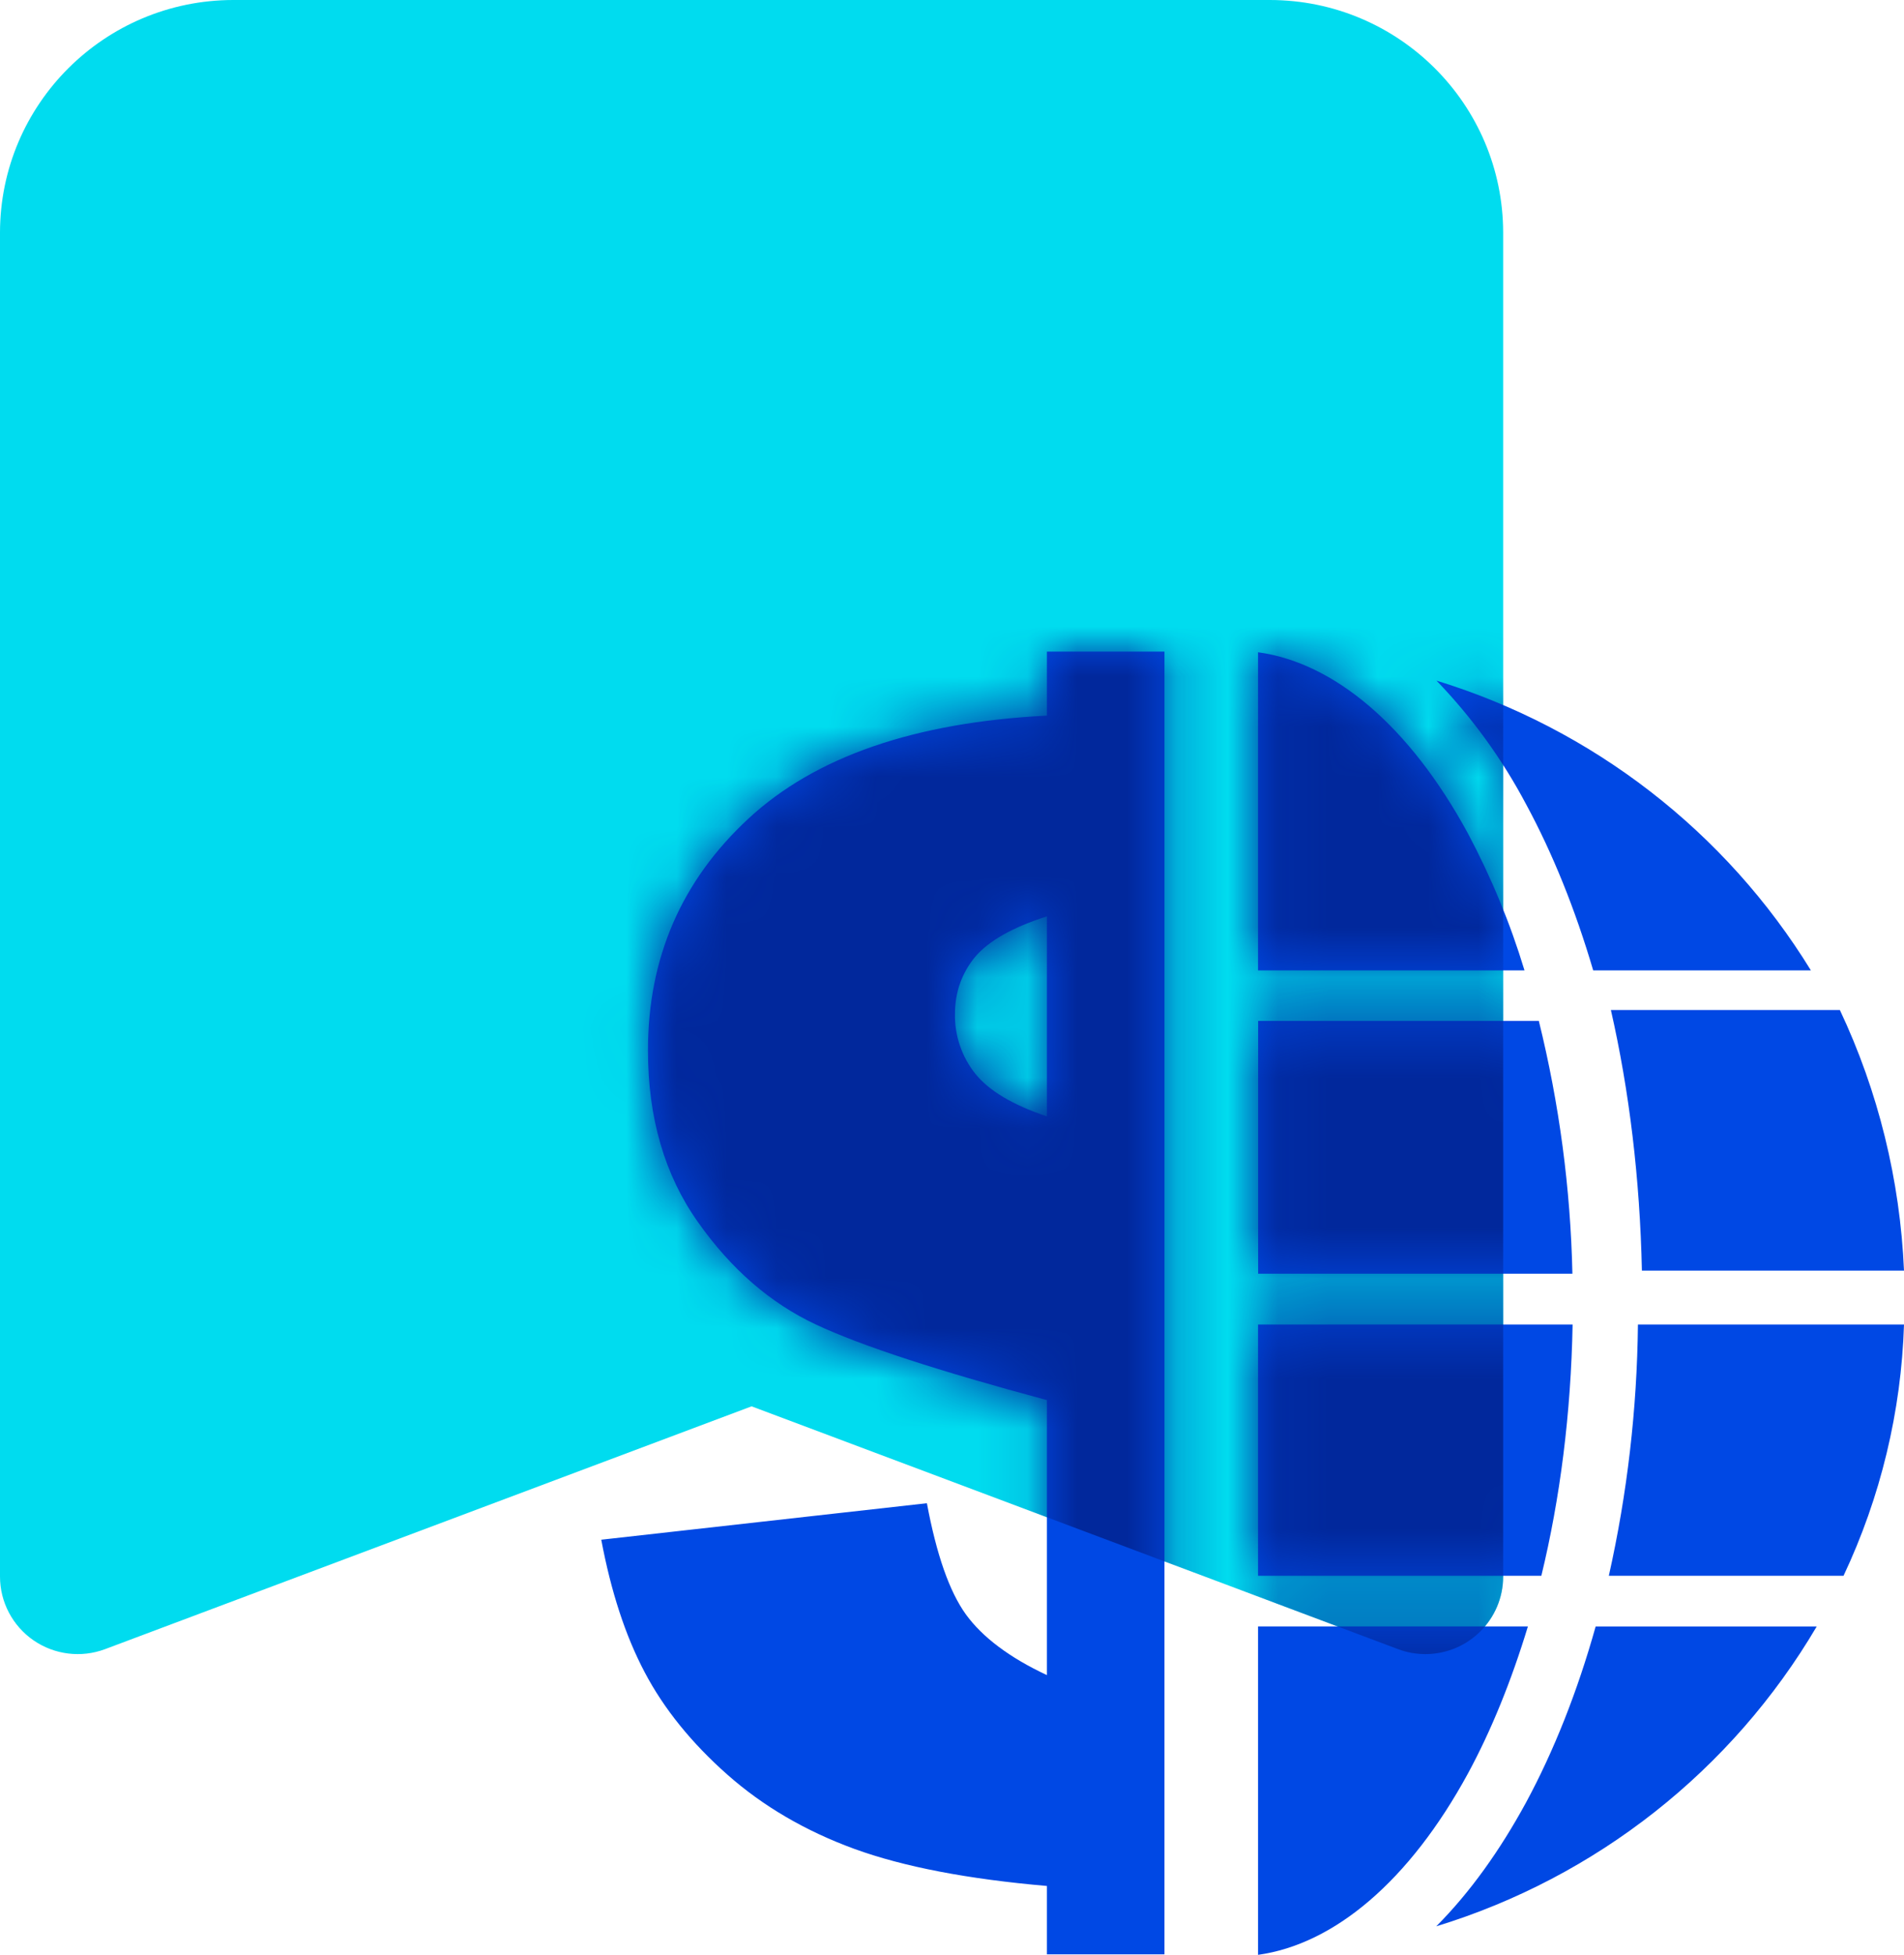
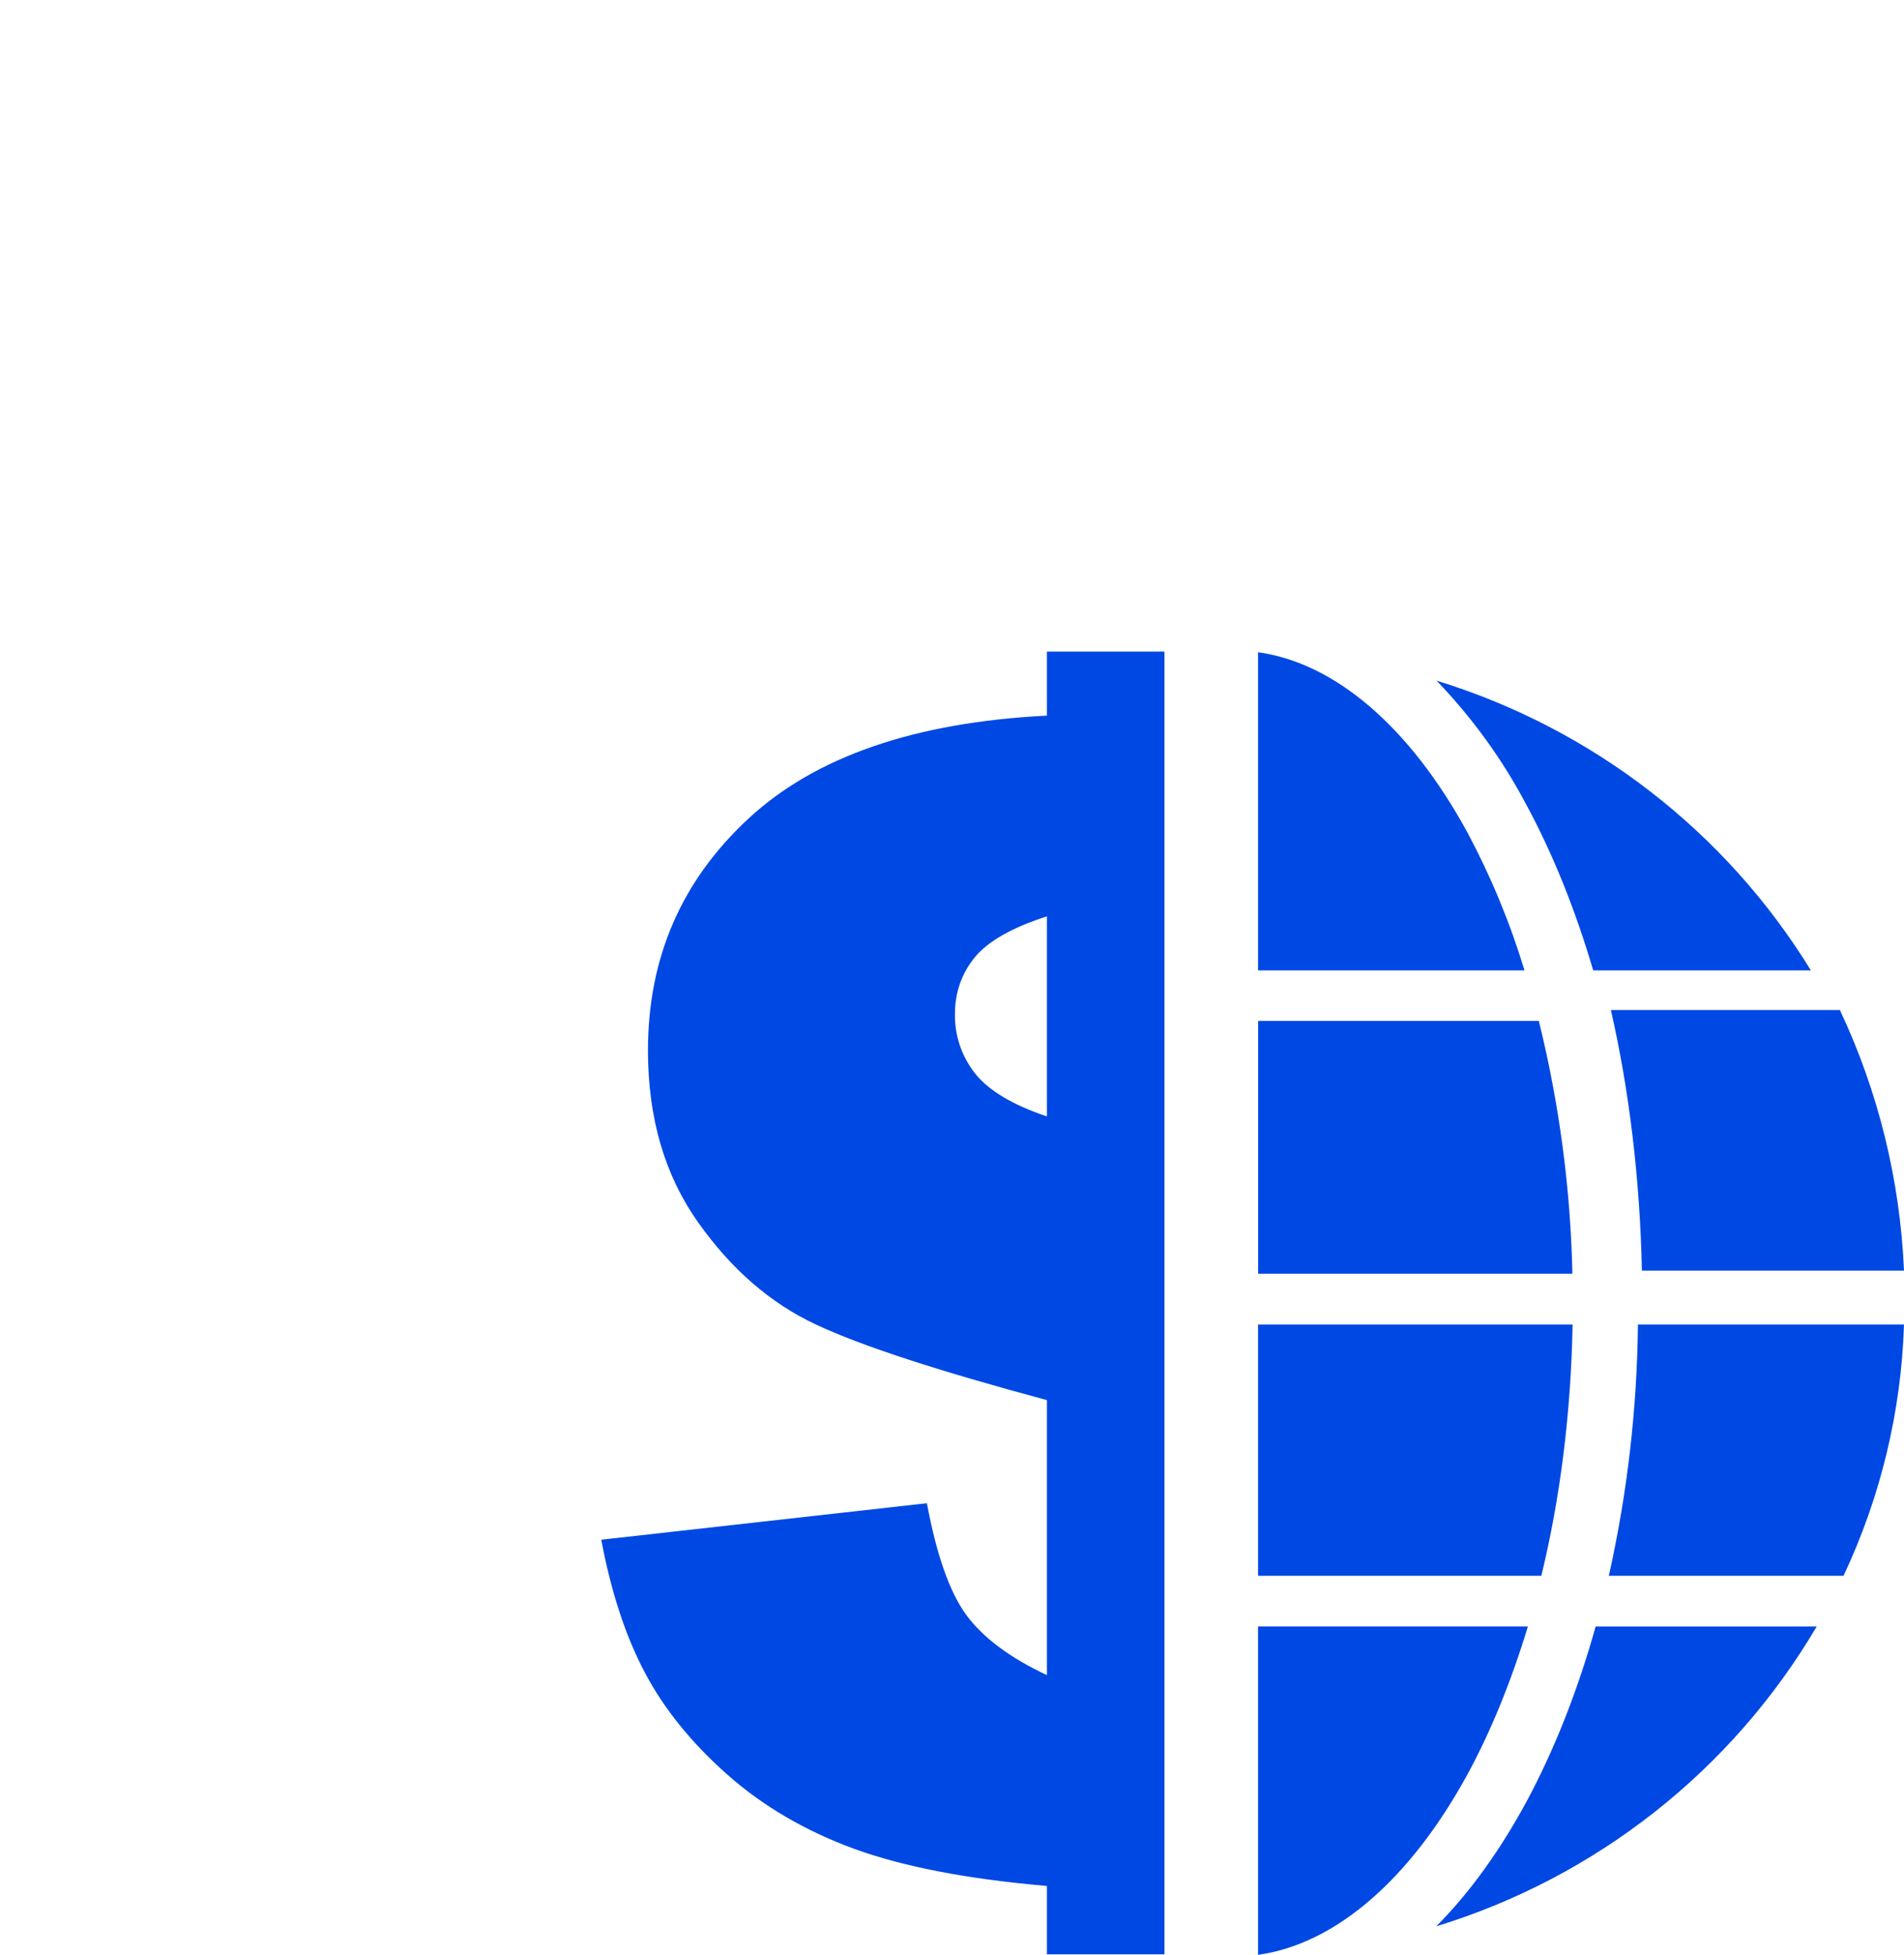
<svg xmlns="http://www.w3.org/2000/svg" xmlns:xlink="http://www.w3.org/1999/xlink" width="38px" height="39px" viewBox="0 0 38 39" version="1.1">
  <title>金融资质_icon</title>
  <desc>Created with Sketch.</desc>
  <defs>
    <path d="M18.494,19.448 C18.164,20.533 17.764,21.521 17.299,22.379 C16.13,24.527 14.628,25.789 13.108,26 L13.108,26 L13.108,19.448 L18.494,19.448 Z M11.24,0 L11.24,25.99 L8.894,25.99 L8.894,24.626 C7.316,24.489 6.037,24.244 5.056,23.888 C4.077,23.531 3.229,23.035 2.517,22.405 C1.804,21.775 1.251,21.092 0.868,20.365 C0.48,19.631 0.194,18.75 0,17.718 L0,17.718 L6.499,16.99 C6.69,18.012 6.947,18.75 7.277,19.208 C7.605,19.66 8.145,20.069 8.894,20.419 L8.894,20.419 L8.894,14.933 C6.73,14.351 5.191,13.851 4.284,13.425 C3.376,13 2.592,12.32 1.93,11.382 C1.266,10.446 0.932,9.304 0.932,7.956 C0.932,6.111 1.599,4.573 2.935,3.334 C4.268,2.097 6.254,1.41 8.894,1.277 L8.894,1.277 L8.894,0 L11.24,0 Z M24.258,19.449 C22.568,22.318 19.859,24.453 16.665,25.431 C17.342,24.751 17.938,23.913 18.455,22.964 L18.455,22.964 C19.016,21.925 19.484,20.742 19.846,19.449 L19.846,19.449 Z M26,13.425 C25.945,15.16 25.534,16.866 24.793,18.438 L24.793,18.438 L20.109,18.438 C20.478,16.792 20.672,15.111 20.69,13.425 L20.69,13.425 Z M19.386,13.425 C19.353,15.209 19.135,16.903 18.762,18.438 L18.762,18.438 L13.108,18.438 L13.108,13.425 Z M18.712,7.368 C19.12,9.02 19.345,10.711 19.382,12.411 L19.382,12.411 L13.11,12.411 L13.11,7.368 L18.712,7.368 Z M24.72,7.15 C25.486,8.773 25.922,10.543 26,12.35 L26,12.35 L20.769,12.35 C20.73,10.511 20.516,8.756 20.15,7.15 L20.15,7.15 Z M8.894,5.282 C8.206,5.502 7.73,5.772 7.461,6.091 C7.196,6.413 7.059,6.795 7.059,7.231 C7.052,7.664 7.197,8.087 7.468,8.425 L7.468,8.425 C7.74,8.762 8.213,9.044 8.894,9.273 L8.894,9.273 Z M13.108,0.013 C14.628,0.221 16.133,1.483 17.299,3.631 L17.299,3.631 C17.762,4.502 18.14,5.416 18.426,6.36 L18.426,6.36 L13.108,6.36 Z M16.67,0.579 C19.785,1.536 22.442,3.592 24.142,6.36 L24.142,6.36 L19.797,6.36 C19.439,5.144 18.99,4.029 18.458,3.046 C17.981,2.145 17.379,1.314 16.67,0.579 Z" id="path-1" />
  </defs>
  <g id="云汇" stroke="none" stroke-width="1" fill="none" fill-rule="evenodd">
    <g id="合作伙伴" transform="translate(-207, -803)">
      <g id="编组-8" transform="translate(207, 803)">
        <g id="编组-13">
          <g id="金融资质_icon">
            <g id="科技资质" fill="#00DCEF" fill-rule="nonzero">
-               <path d="M25.345,0 C27.915,0.003 29.997,2.079 30,4.641 L30,31.453 C30,32.307 29.305,33 28.448,33 C28.262,33 28.076,32.967 27.902,32.901 L15,28.057 L2.098,32.901 C1.621,33.08 1.087,33.014 0.668,32.725 C0.25,32.436 0,31.961 0,31.453 L0,4.641 C0.003,2.079 2.085,0.003 4.655,0 L25.345,0 Z" id="形状结合" />
-             </g>
+               </g>
            <g id="科技金融" transform="translate(12, 13)">
              <mask id="mask-2" fill="white">
                <use xlink:href="#path-1" />
              </mask>
              <use id="形状结合" fill="#0048E4" fill-rule="nonzero" xlink:href="#path-1" />
-               <path d="M13.345,-13 C15.915,-12.997 17.997,-10.921 18,-8.359 L18,18.453 C18,19.307 17.305,20 16.448,20 C16.262,20 16.076,19.967 15.902,19.901 L3,15.057 L-9.902,19.901 C-10.379,20.08 -10.913,20.014 -11.332,19.725 C-11.75,19.436 -12,18.961 -12,18.453 L-12,-8.359 C-11.997,-10.921 -9.915,-12.997 -7.345,-13 L13.345,-13 Z" id="形状结合" fill="#01289C" fill-rule="nonzero" mask="url(#mask-2)" />
            </g>
          </g>
        </g>
      </g>
    </g>
  </g>
</svg>